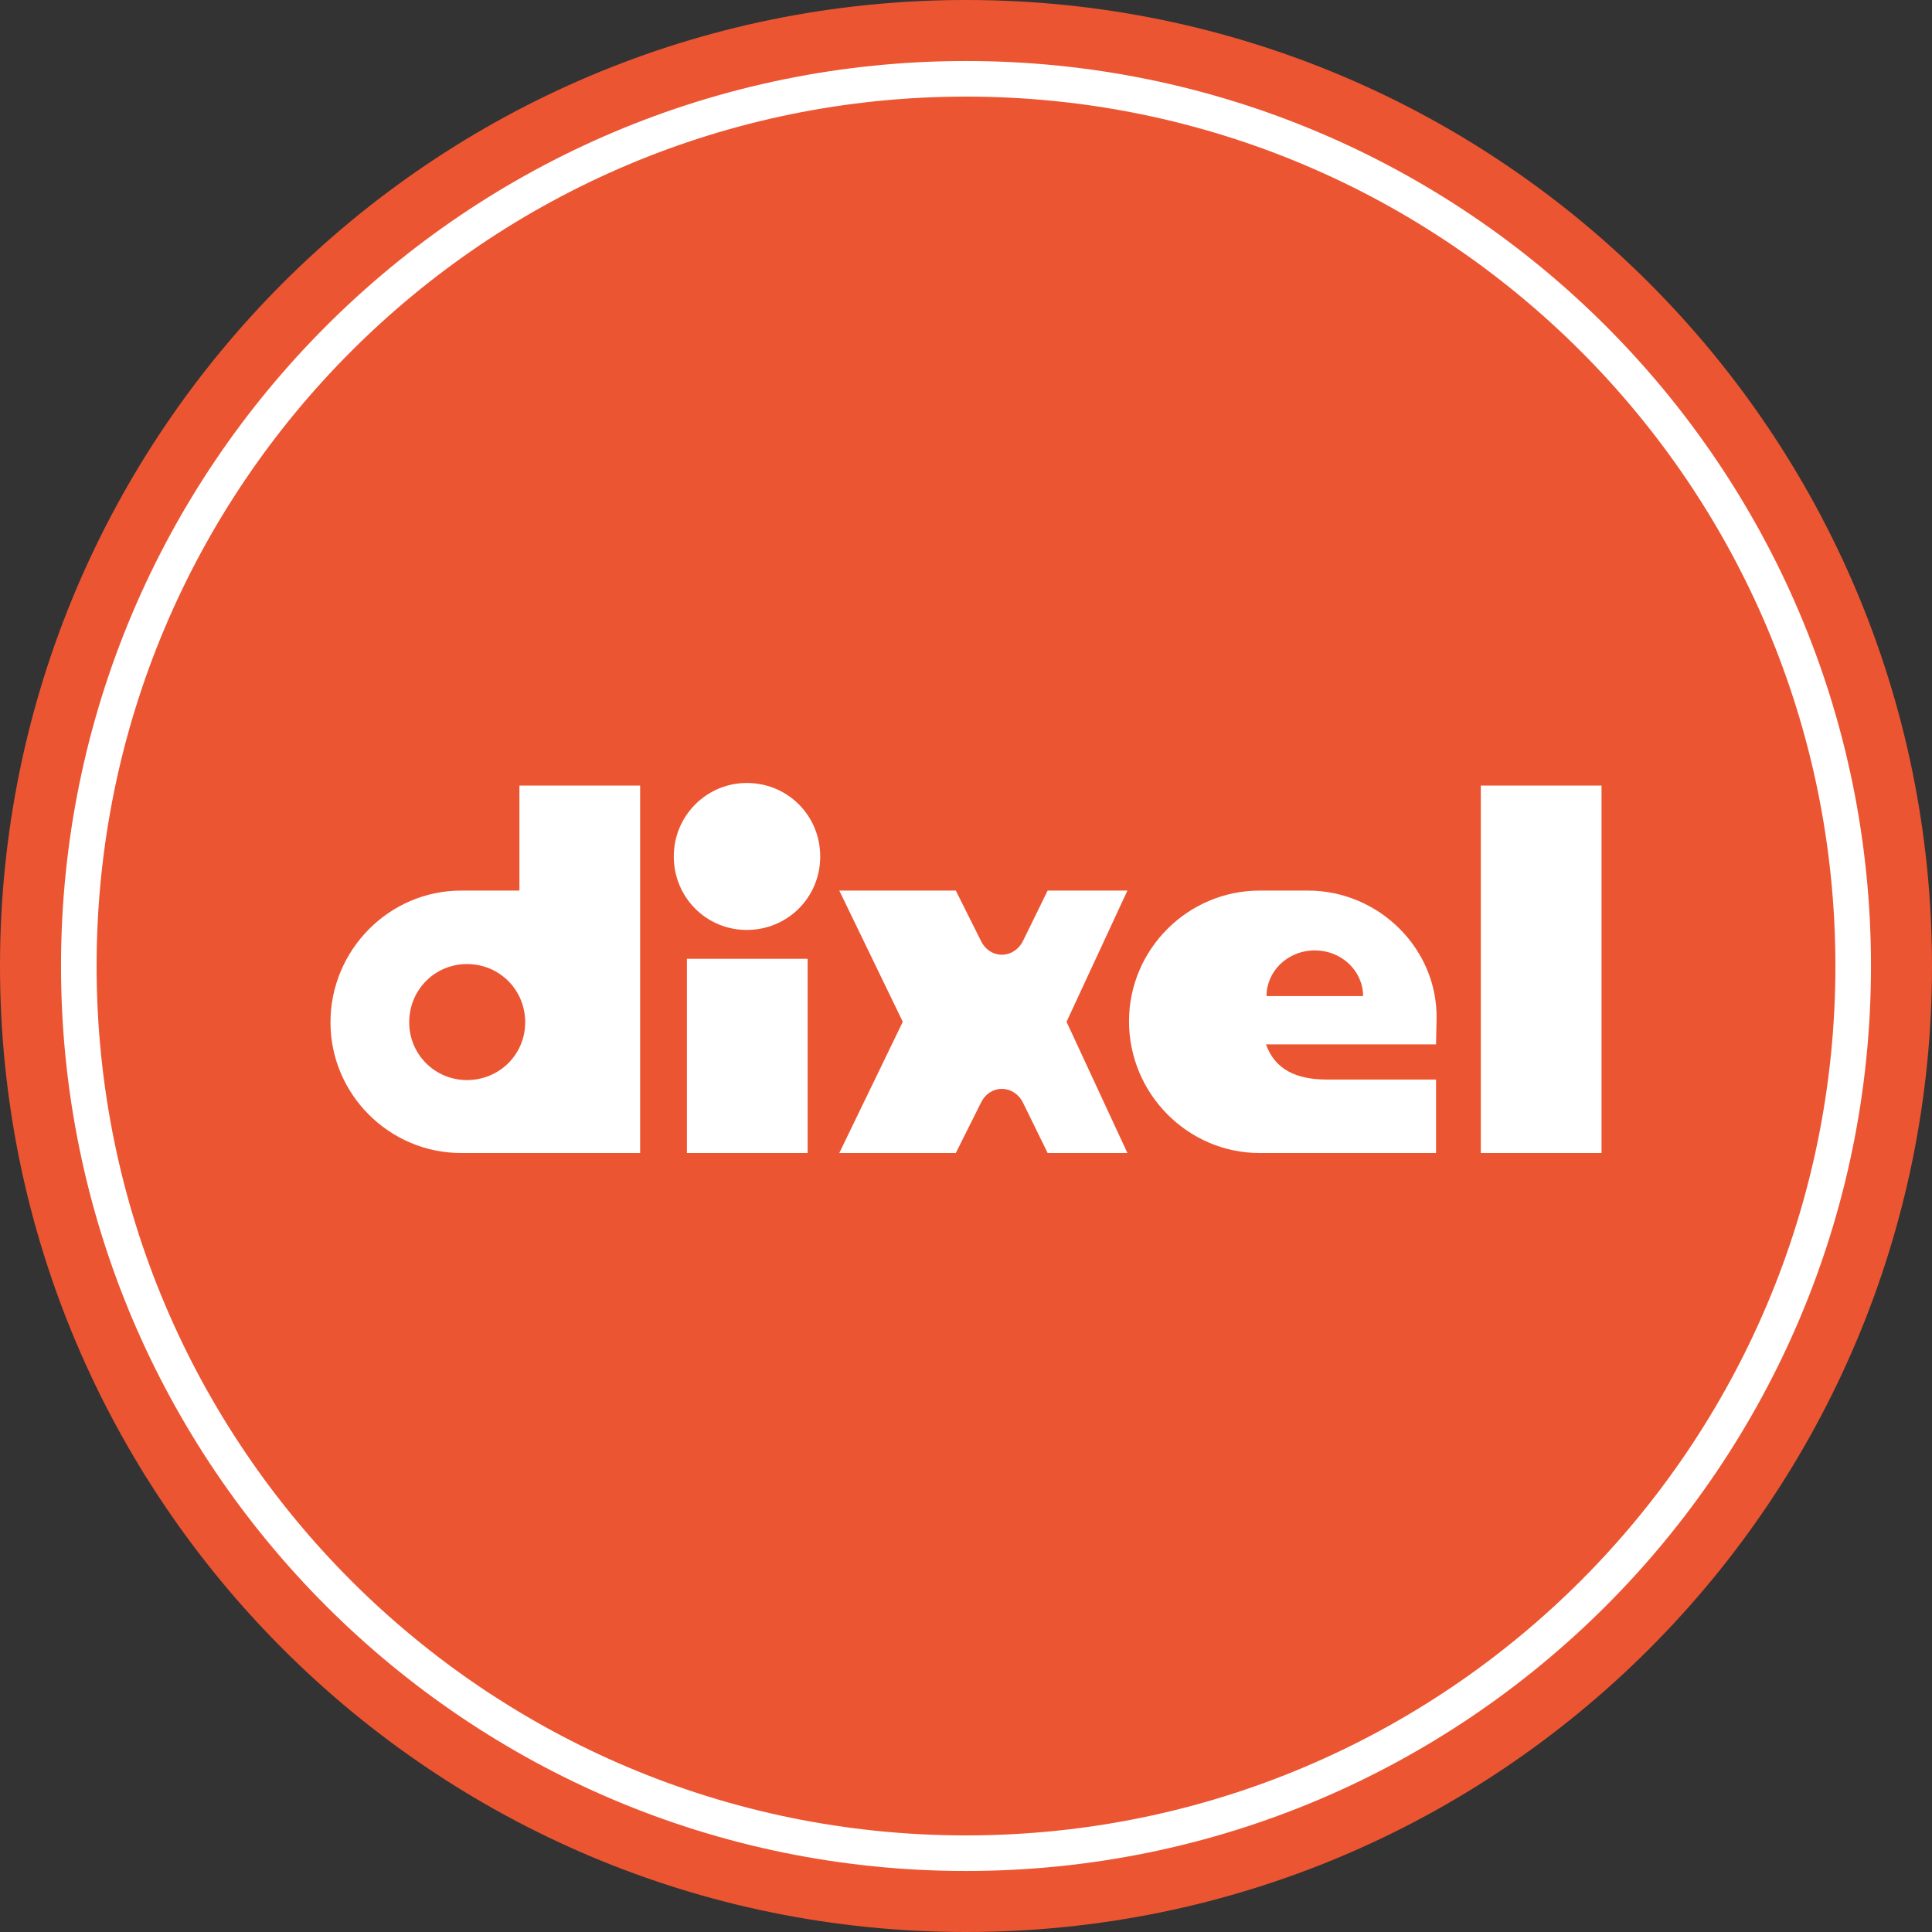
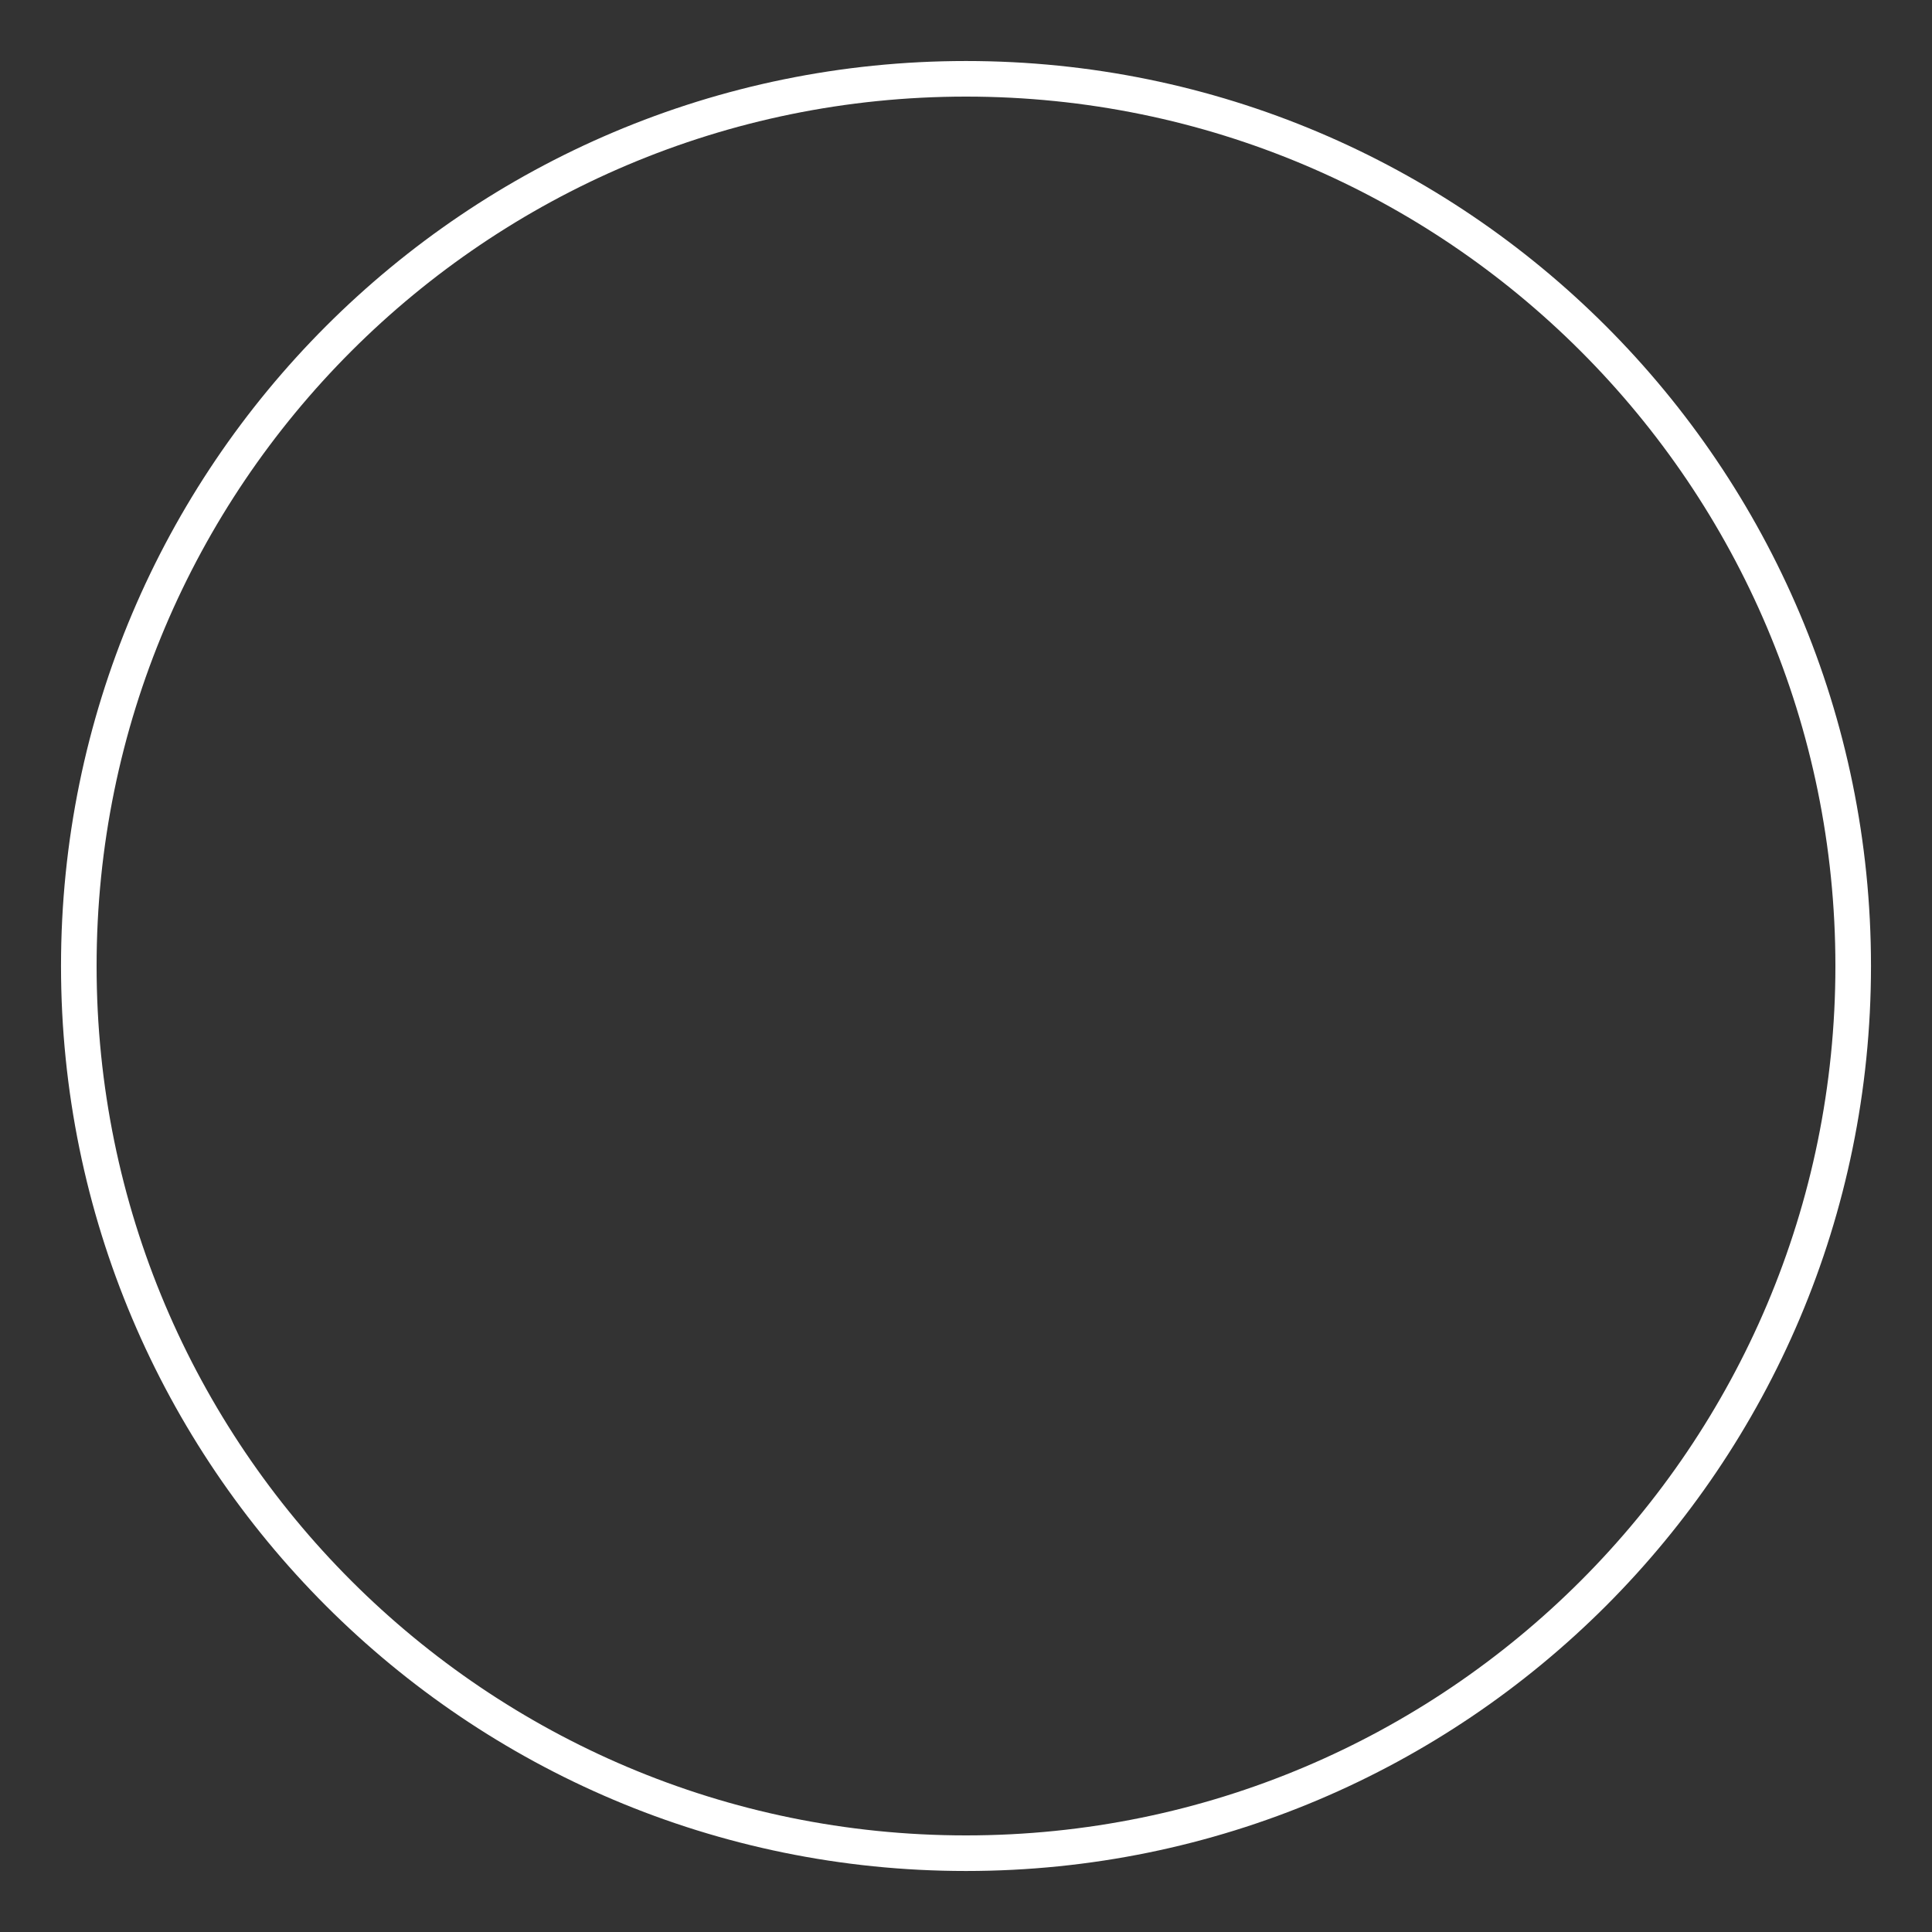
<svg xmlns="http://www.w3.org/2000/svg" width="380" height="380" viewBox="0 0 380 380" fill="none">
  <rect x="0" y="0" width="380" height="380" fill="#333333" stroke="none" />
-   <path d="M0 190C0 85.066 85.066 0 190 0V0C294.934 0 380 85.066 380 190V190C380 294.934 294.934 380 190 380V380C85.066 380 0 294.934 0 190V190Z" fill="#EC5532" />
  <path fill-rule="evenodd" clip-rule="evenodd" d="M190 361C284.441 361 361 284.441 361 190C361 95.559 284.441 19 190 19C95.559 19 19 95.559 19 190C19 284.441 95.559 361 190 361ZM190 368C288.307 368 368 288.307 368 190C368 91.693 288.307 12 190 12C91.693 12 12 91.693 12 190C12 288.307 91.693 368 190 368Z" fill="white" />
-   <path fill-rule="evenodd" clip-rule="evenodd" d="M146.874 182.908C138.926 182.908 132.525 176.507 132.525 168.454C132.525 160.401 139.029 154 146.874 154C154.926 154 161.326 160.401 161.326 168.454C161.326 176.507 154.926 182.908 146.874 182.908ZM135.106 226.786V188.586H158.849V226.786H135.106ZM291.257 226.786V154.516H315V226.786H291.257ZM247.765 226.786C233.623 226.786 222.061 215.12 222.061 200.872C222.061 186.728 233.623 175.165 247.765 175.165H257.262C271.198 175.165 282.863 186.625 282.553 200.563L282.45 205.415H249.004C250.759 210.371 254.991 212.332 260.978 212.332H282.45V226.786H247.765ZM249.107 195.917H268.101C268.101 191.064 263.972 186.935 258.604 186.935C253.236 186.935 249.107 191.064 249.107 195.917ZM177.568 200.976L165.077 226.786H187.994L192.949 216.875C194.807 213.158 199.452 213.365 201.207 216.875L206.059 226.786H221.75L209.775 200.976L221.75 175.165H206.059L201.207 185.076C199.452 188.586 194.807 188.793 192.949 185.076L187.994 175.165H165.077L177.568 200.976ZM125.905 226.786V154.516H102.162V175.165H90.704C76.562 175.165 65 186.831 65 201.079C65 215.223 76.562 226.786 90.704 226.786H125.905ZM80.484 201.079C80.484 194.678 85.543 189.619 91.84 189.619C98.24 189.619 103.298 194.678 103.298 201.079C103.298 207.377 98.24 212.436 91.84 212.436C85.543 212.436 80.484 207.377 80.484 201.079Z" fill="white" />
</svg>